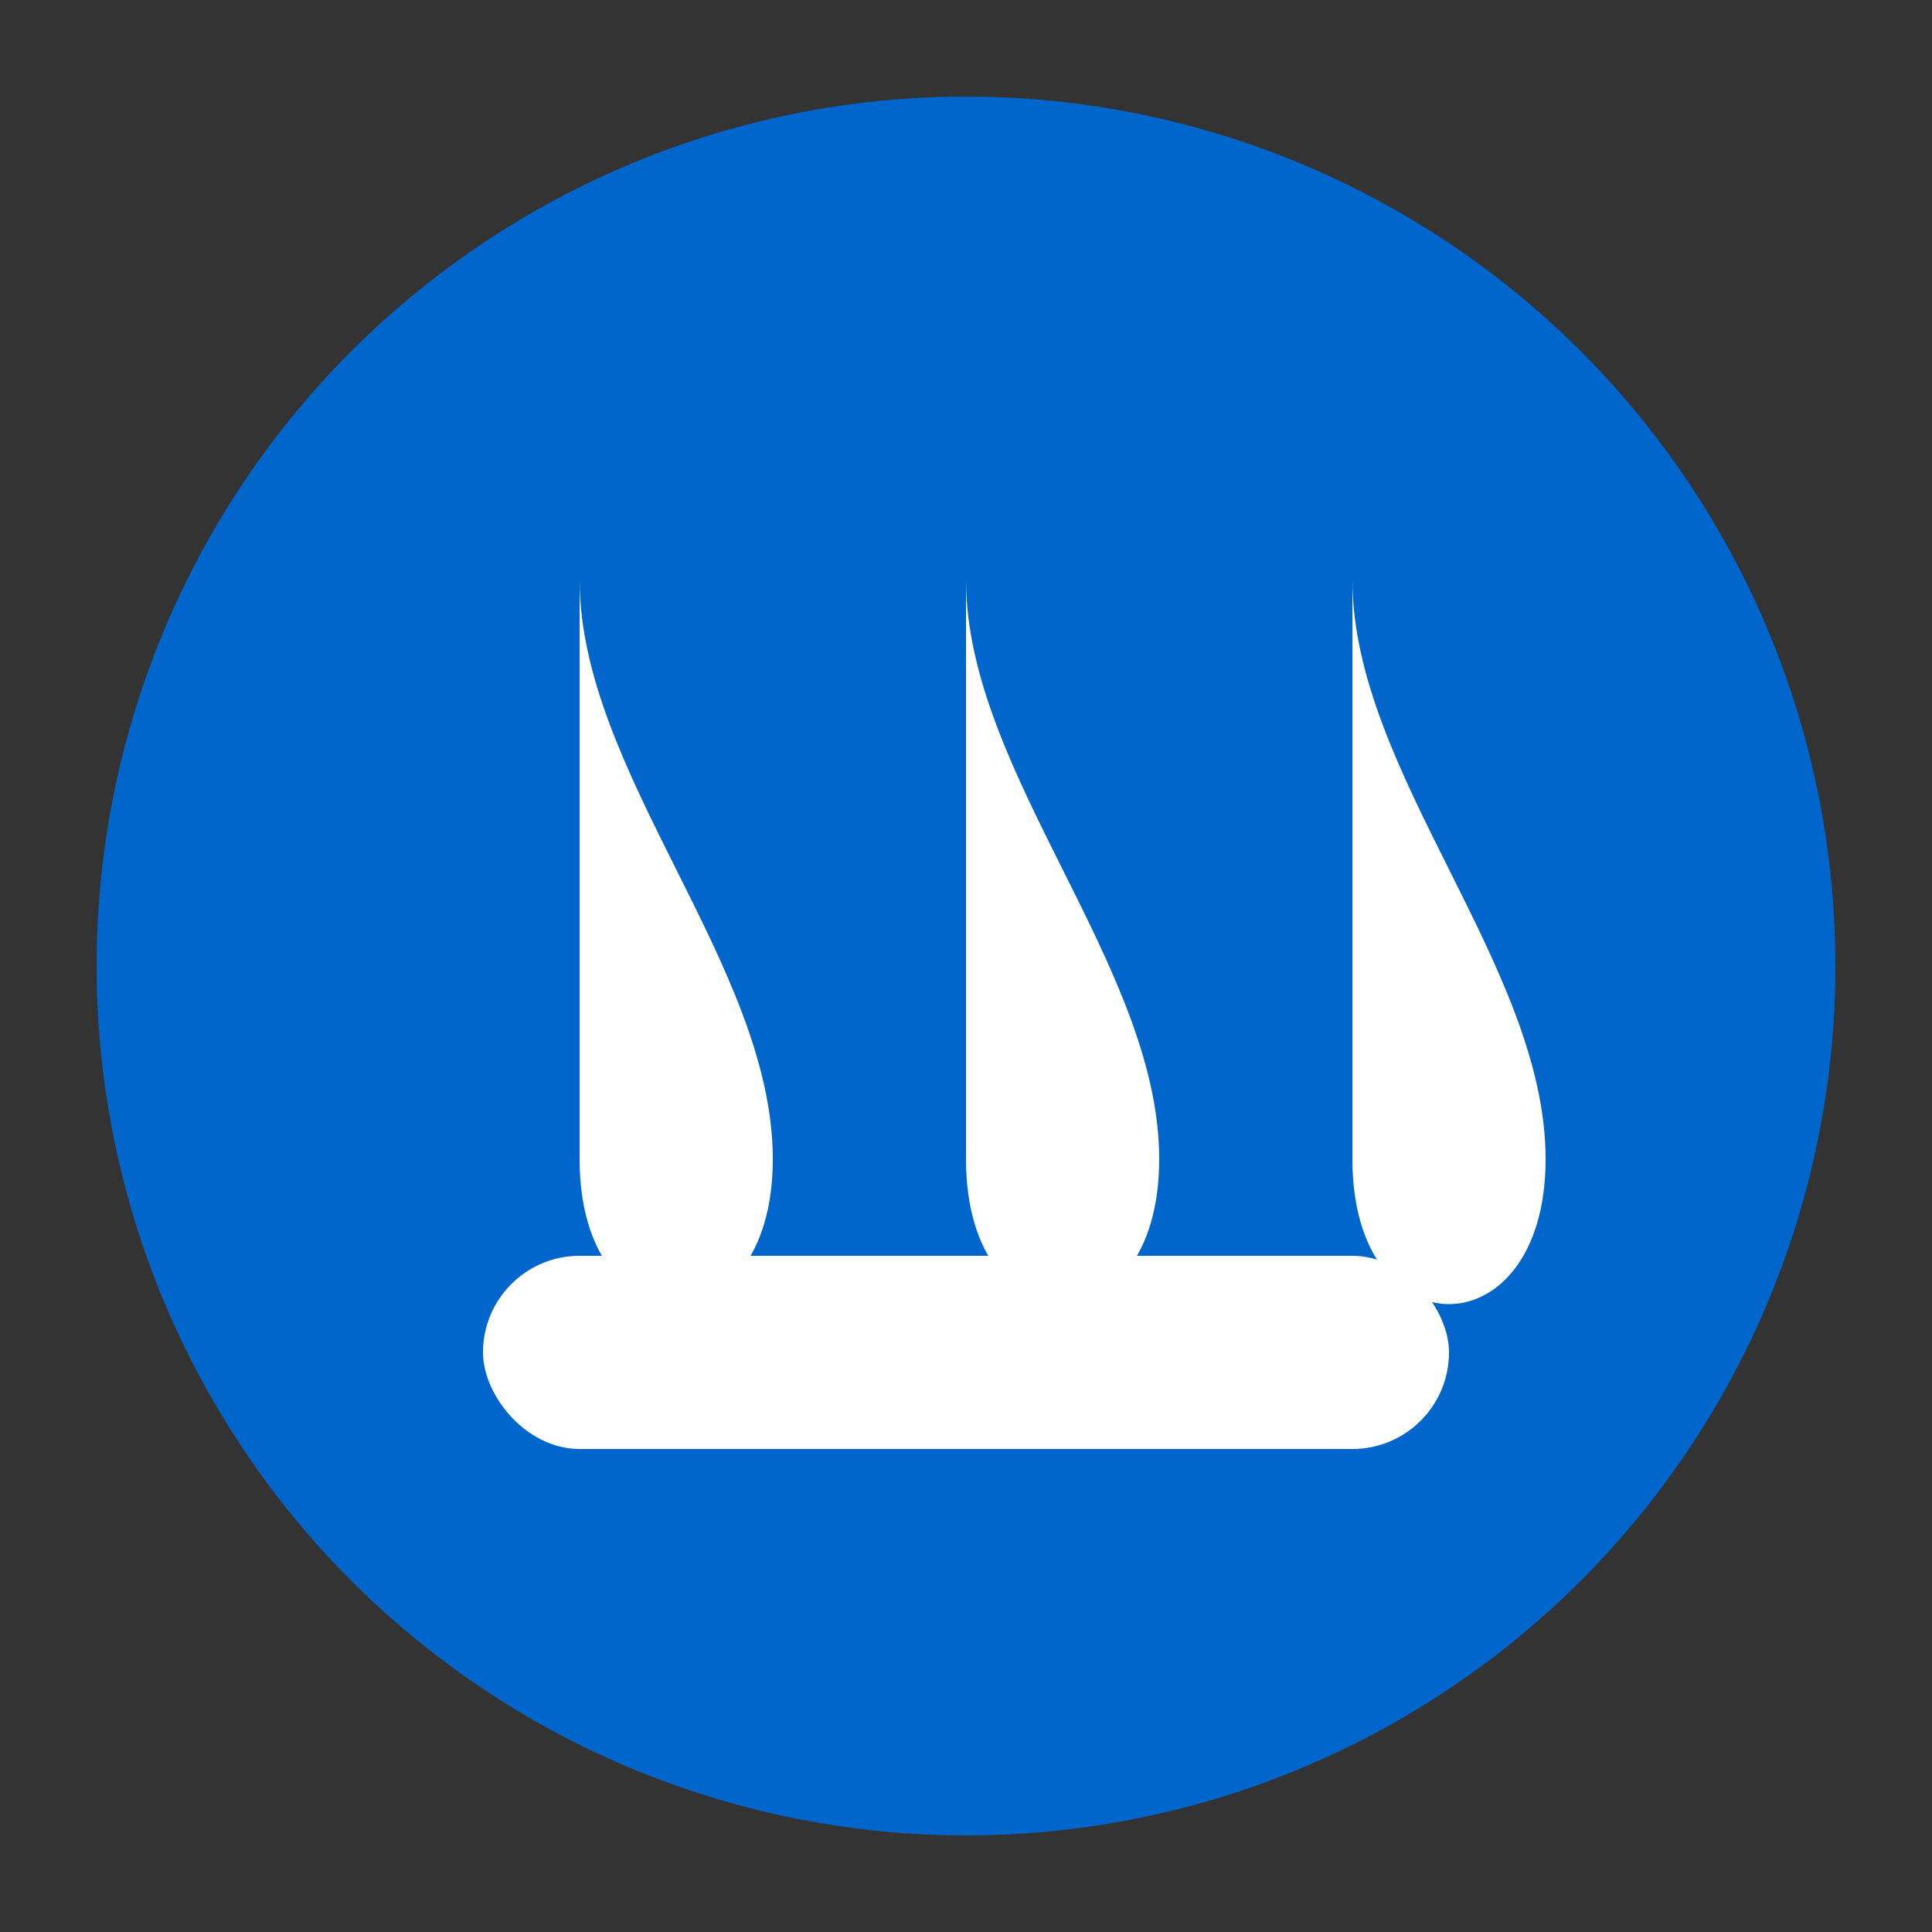
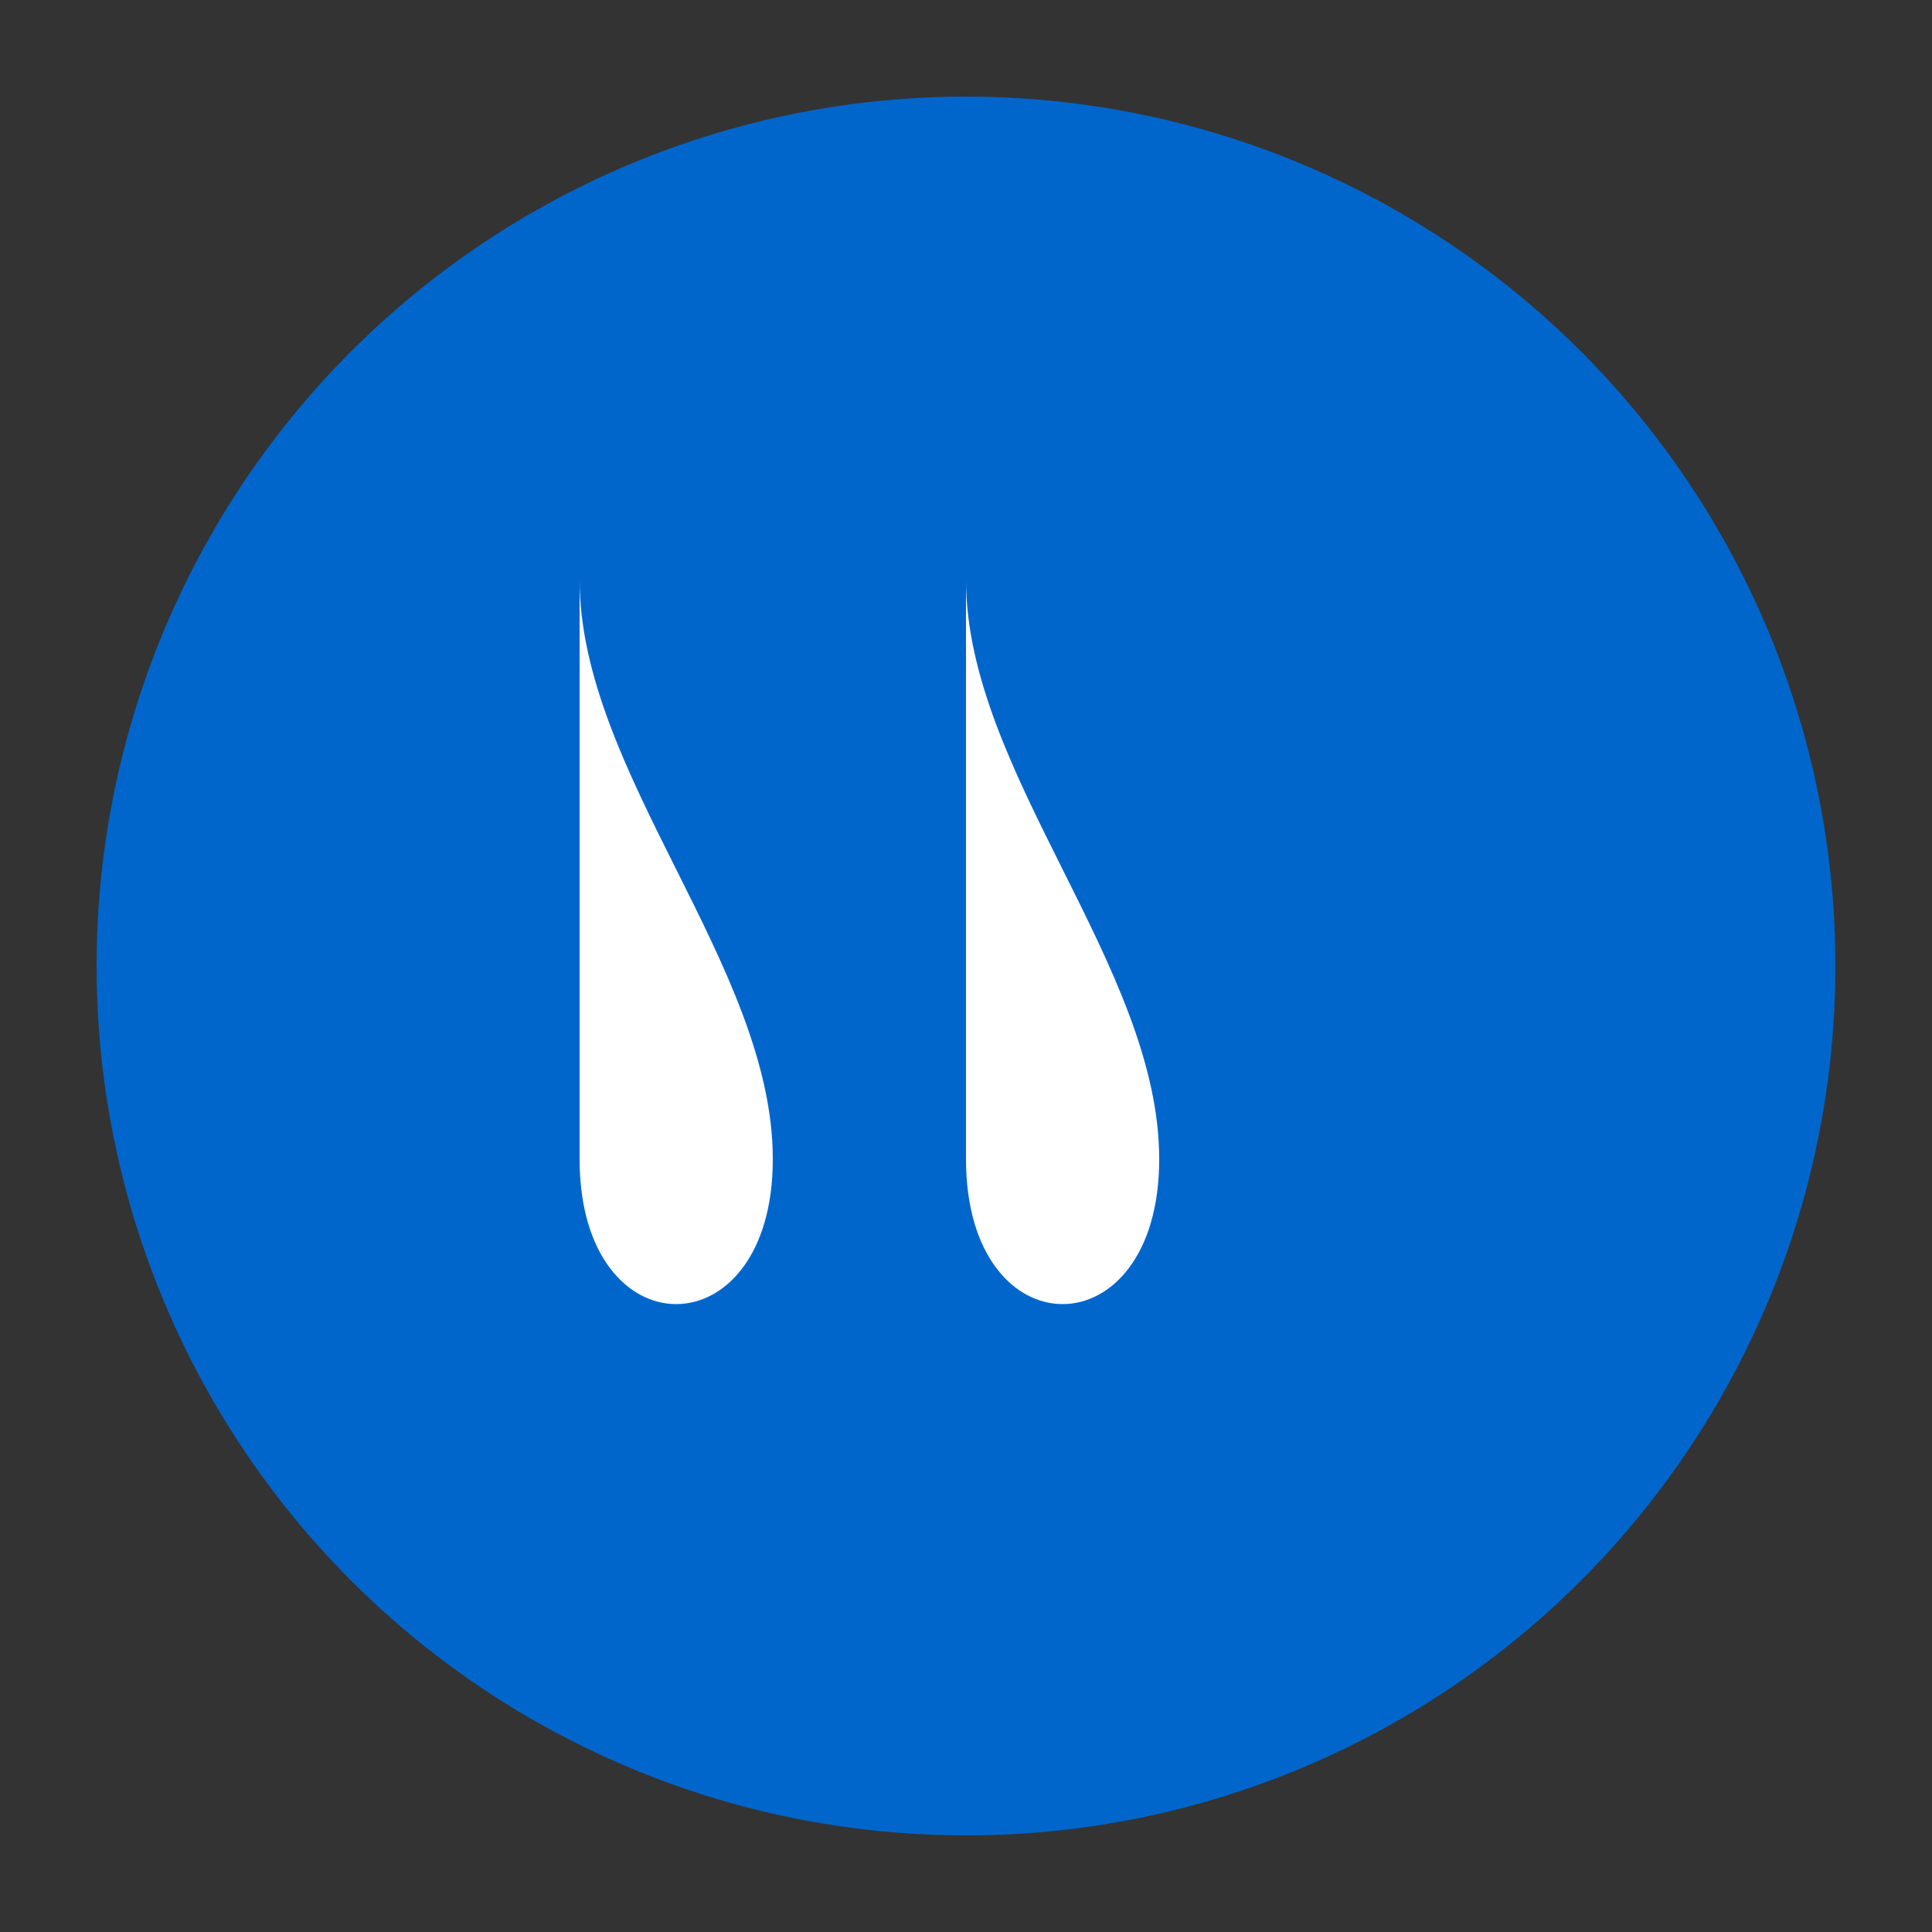
<svg xmlns="http://www.w3.org/2000/svg" viewBox="0 0 100 100">
  <rect x="0" y="0" width="100" height="100" fill="#333333" stroke="none" />
  <circle cx="50" cy="50" r="45" fill="#0066cc" />
  <path d="M30,30 C30,40 40,50 40,60 C40,70 30,70 30,60 L30,30" fill="#ffffff" />
  <path d="M50,30 C50,40 60,50 60,60 C60,70 50,70 50,60 L50,30" fill="#ffffff" />
-   <path d="M70,30 C70,40 80,50 80,60 C80,70 70,70 70,60 L70,30" fill="#ffffff" />
-   <rect x="25" y="65" width="50" height="10" rx="5" fill="#ffffff" />
</svg>